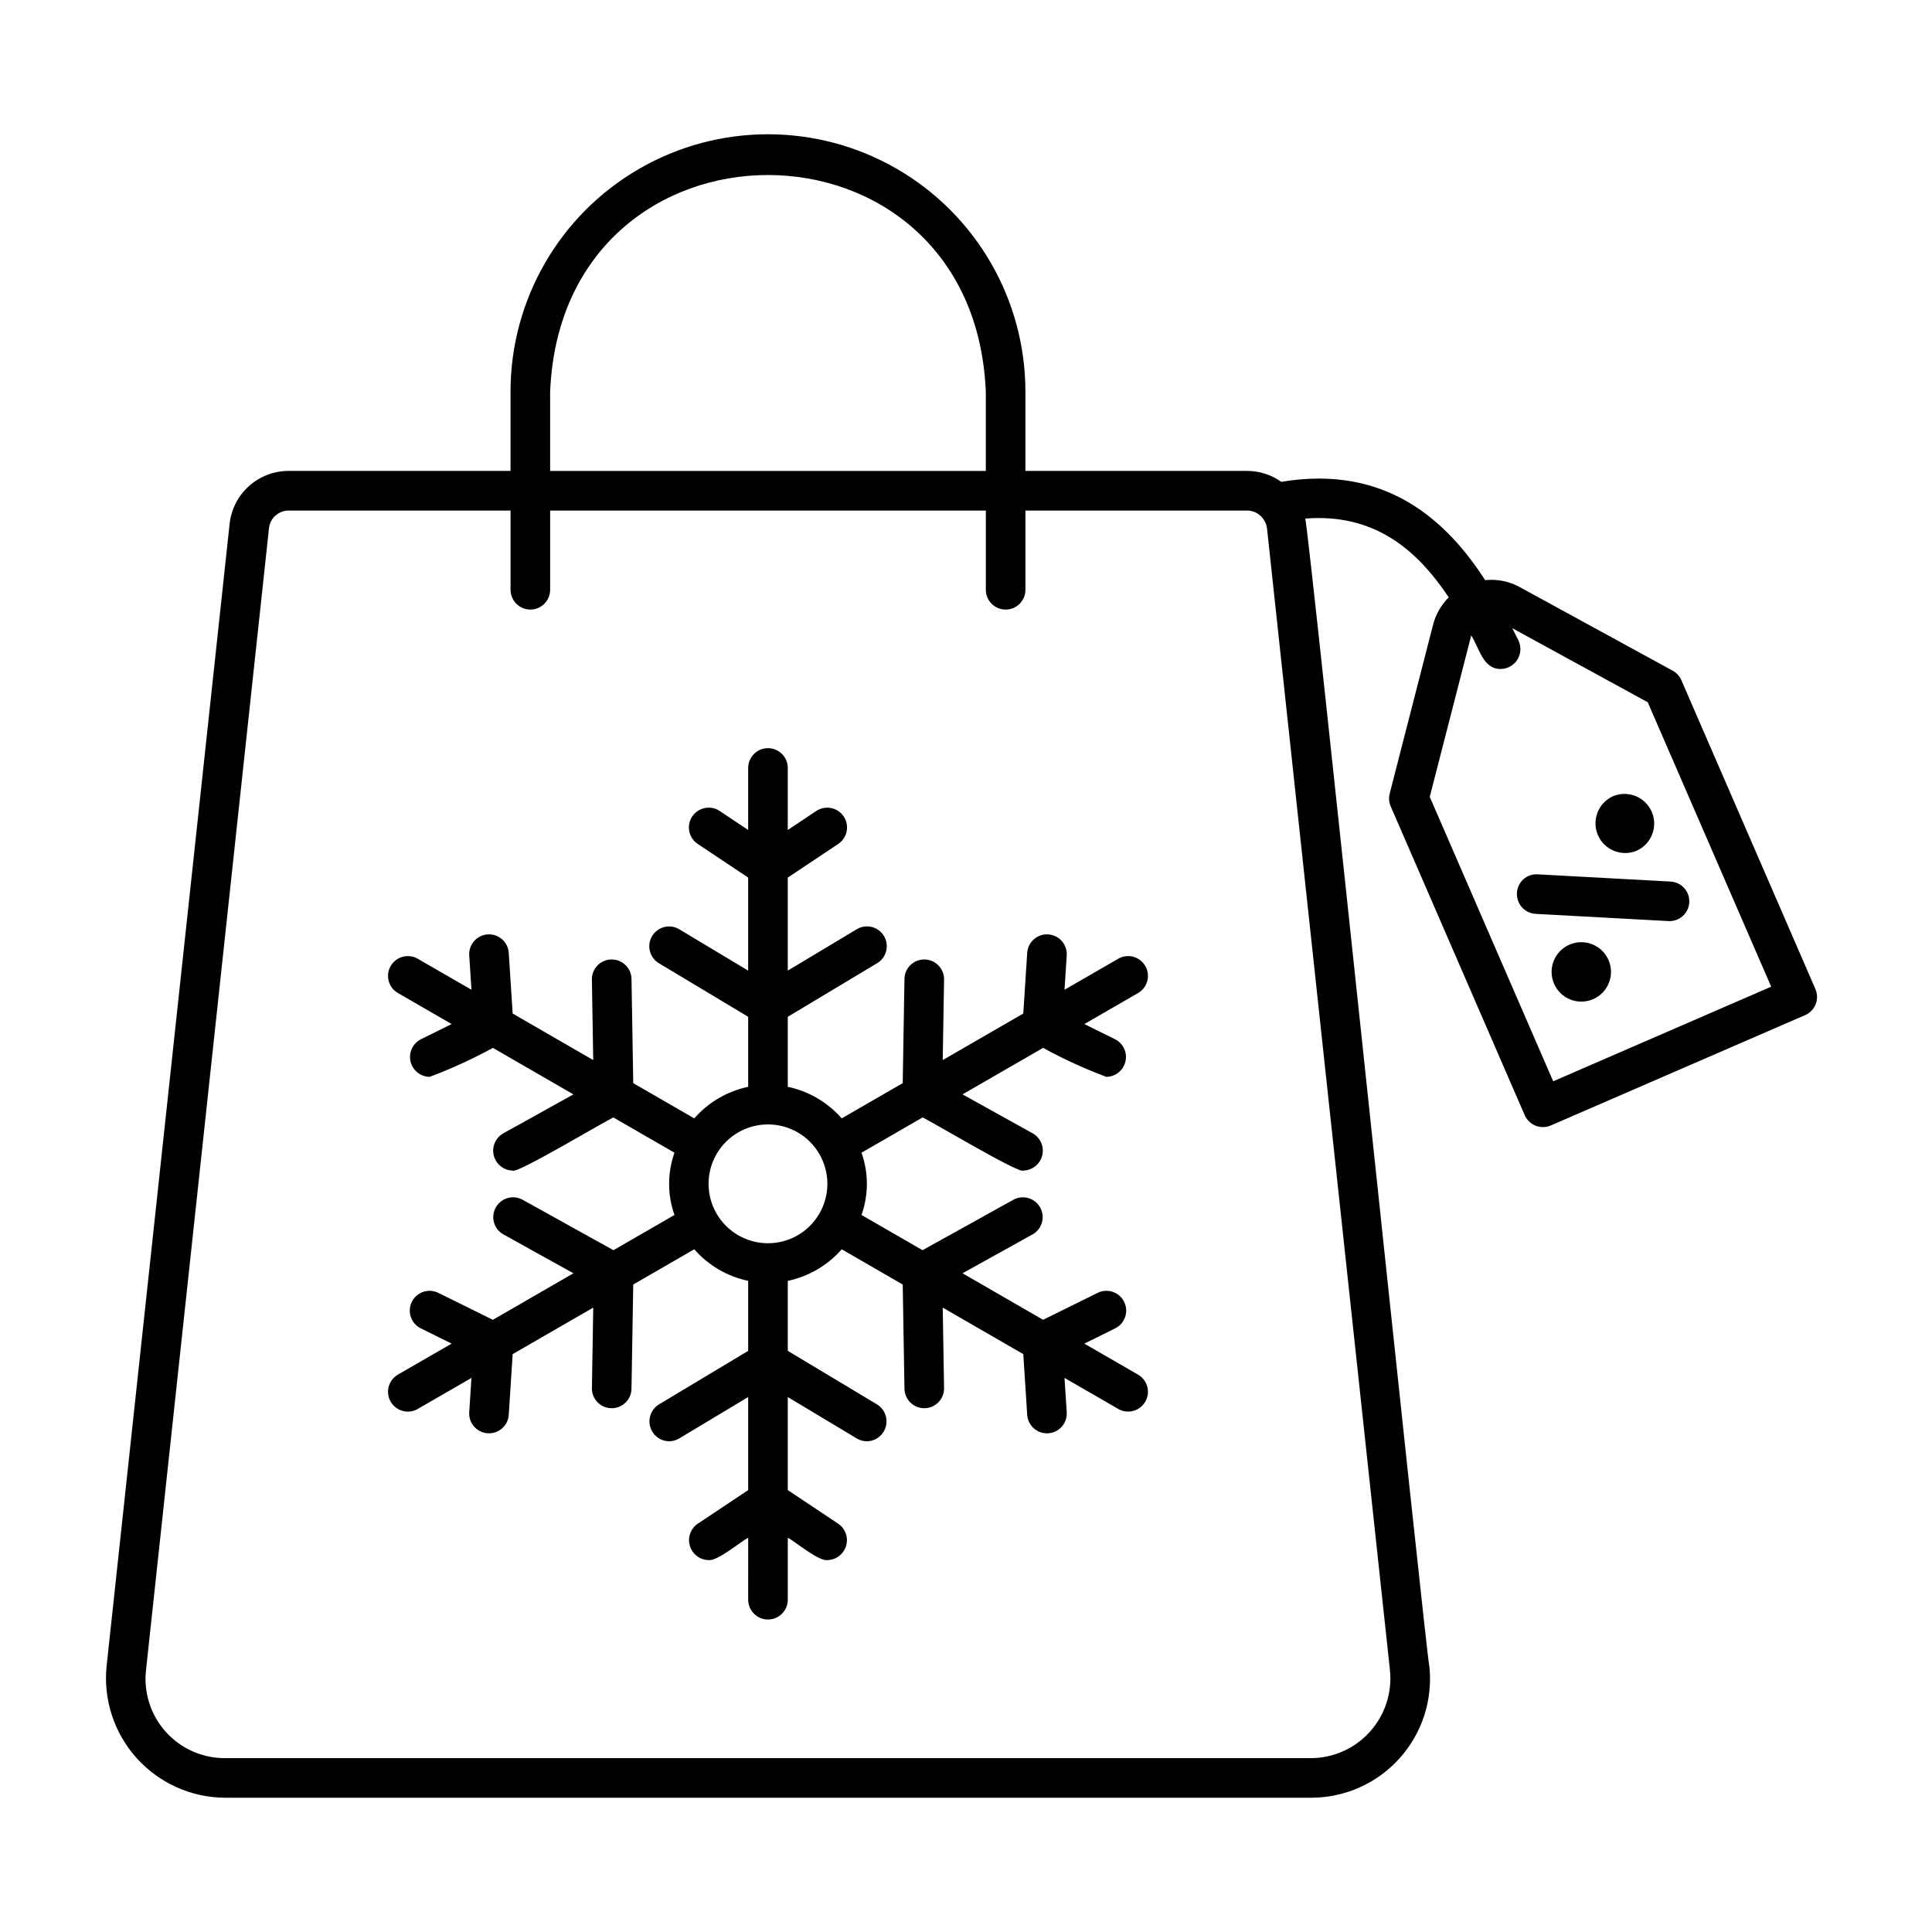
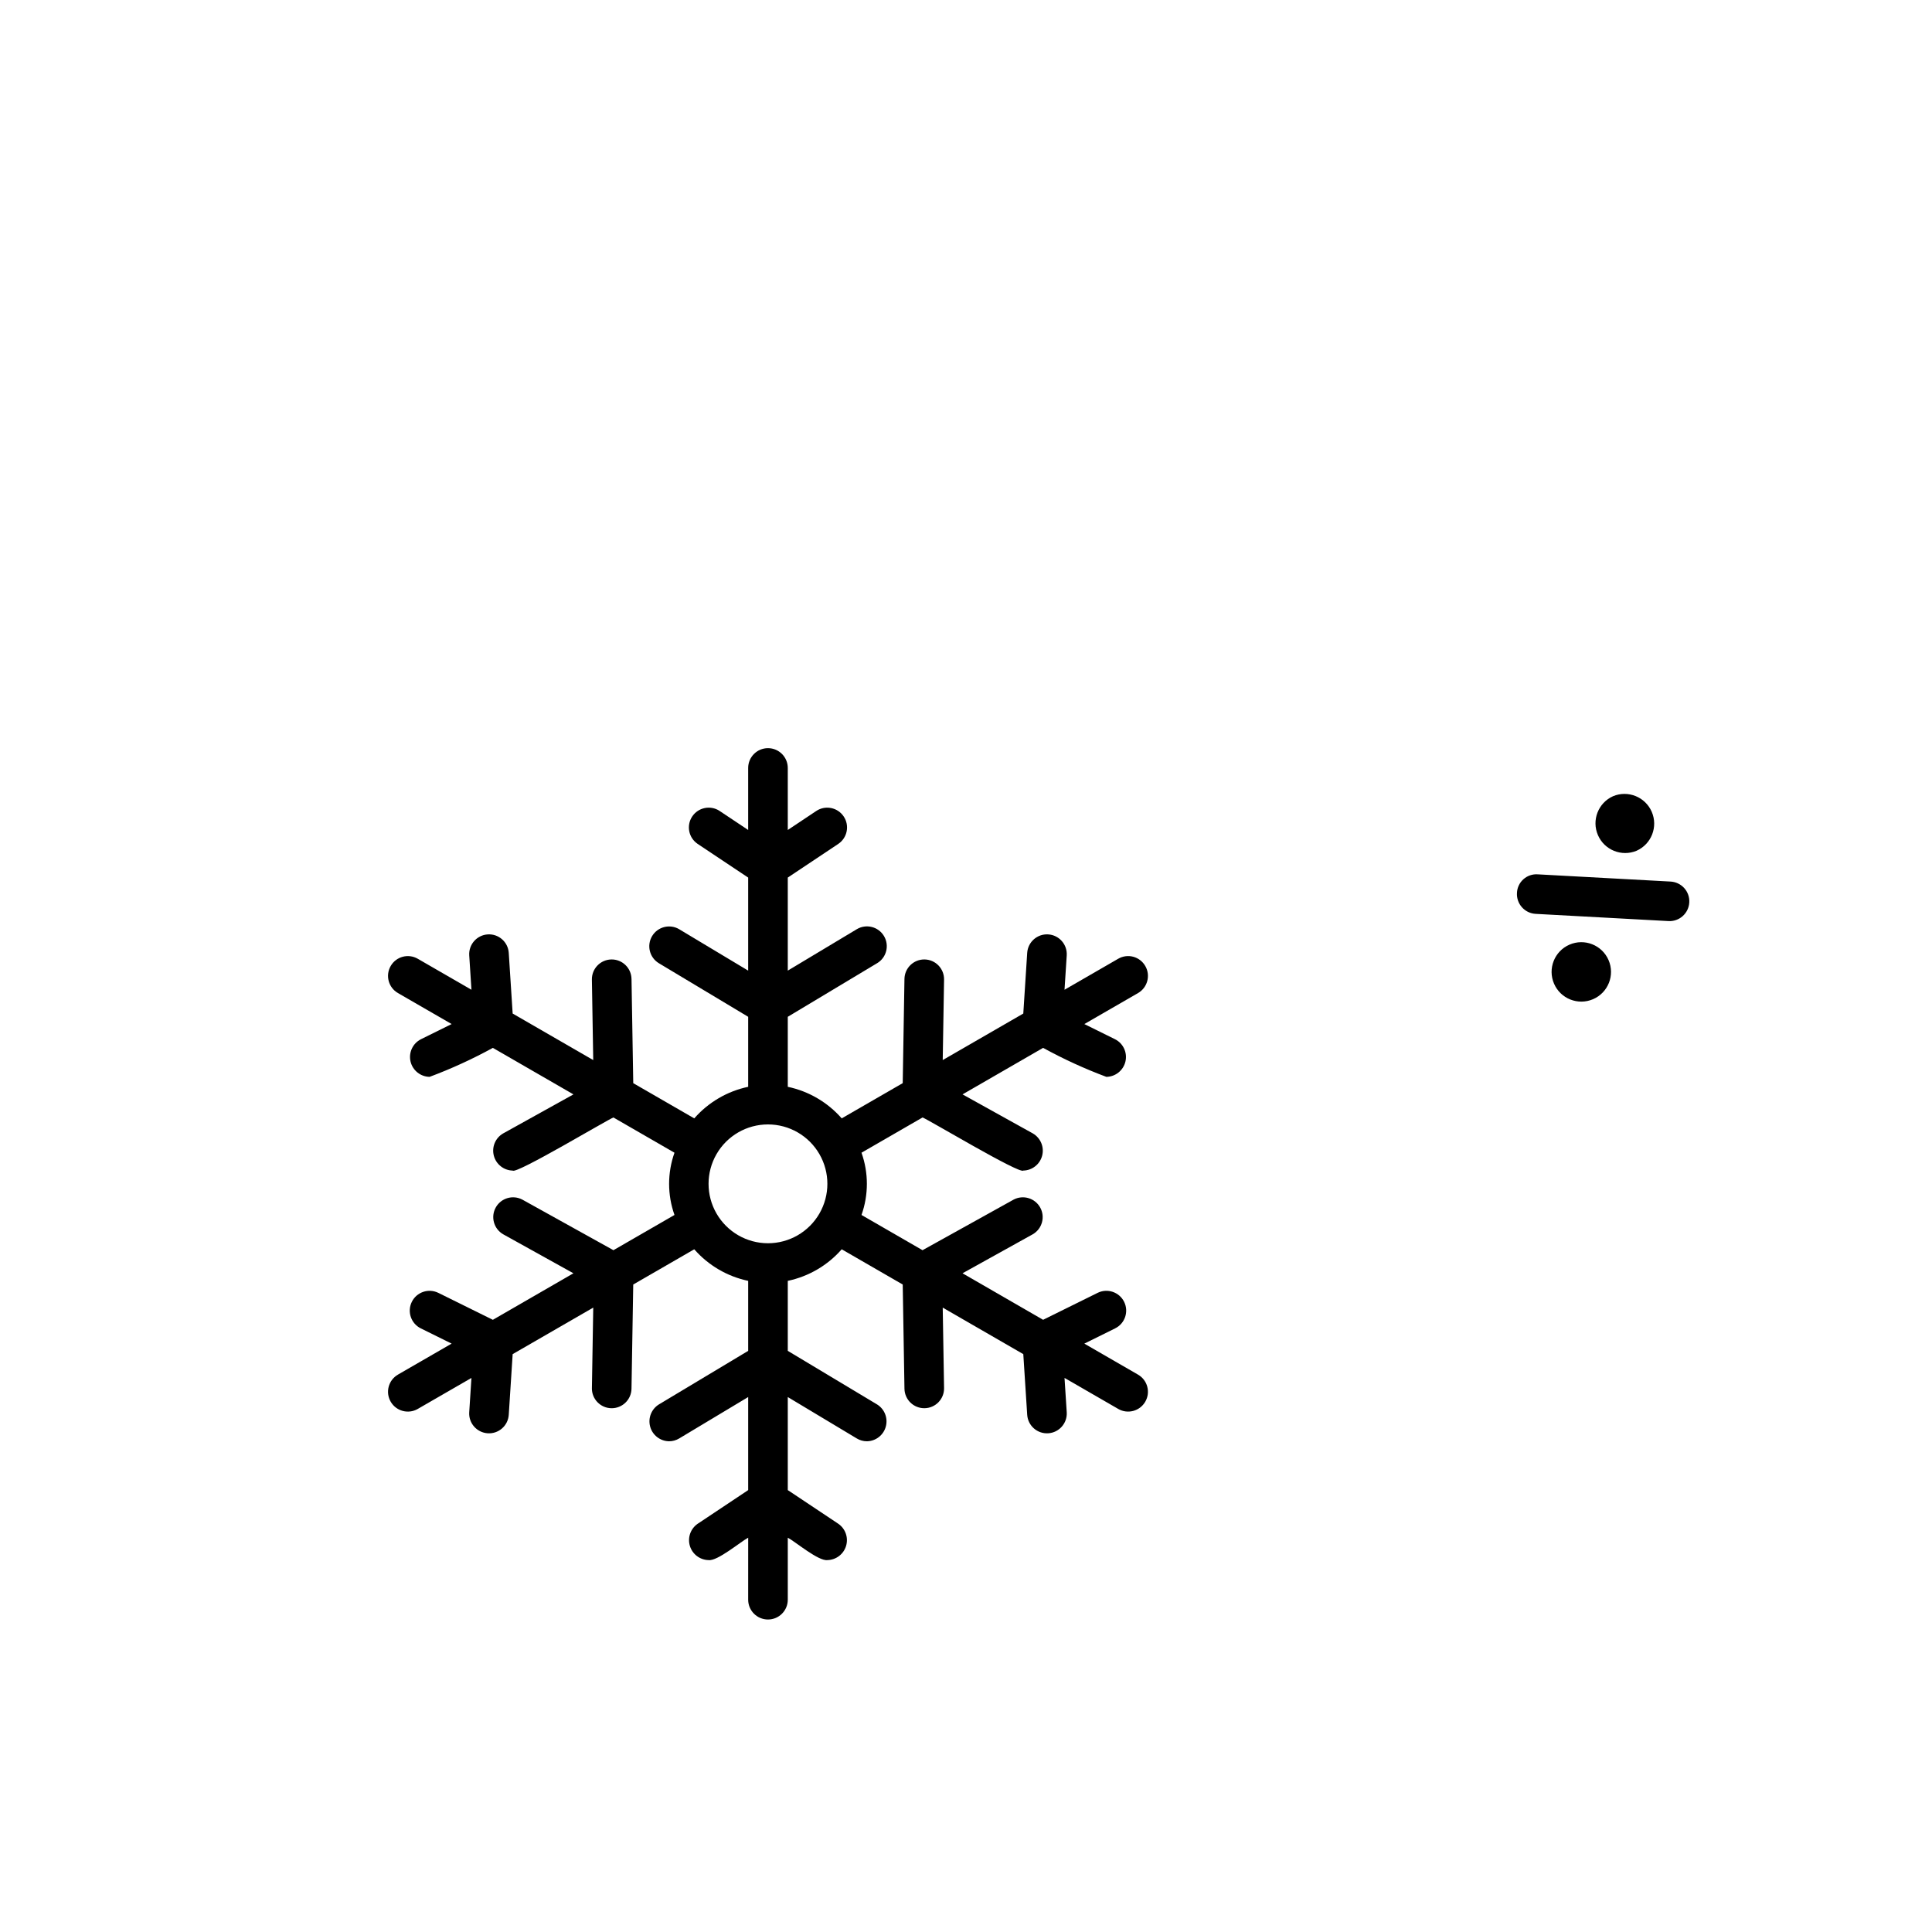
<svg xmlns="http://www.w3.org/2000/svg" fill="#000000" width="800px" height="800px" version="1.1" viewBox="144 144 512 512">
  <g>
-     <path d="m625.1 406.11-35.516-81.848c-0.465-1.07-1.273-1.957-2.297-2.516l-40.656-22.223c-2.769-1.492-5.926-2.113-9.055-1.777-9.91-15.371-25.934-30.77-54.02-26.055-2.633-1.875-5.781-2.883-9.016-2.894h-58.797v-20.992c0-24.371-13.004-46.895-34.113-59.082-21.105-12.188-47.113-12.188-68.223 0s-34.113 34.711-34.113 59.082v20.992h-58.797c-3.883-0.004-7.633 1.43-10.523 4.023-2.891 2.598-4.719 6.172-5.129 10.035l-32.598 302.7c-0.891 8.871 1.996 17.711 7.953 24.344 5.957 6.637 14.438 10.453 23.352 10.516h287.93c8.938 0 17.457-3.797 23.426-10.449 5.973-6.648 8.84-15.523 7.883-24.41-0.711-1.633-32.055-302.76-32.887-304.13 18.172-1.418 29.445 8.023 38.035 20.887h-0.004c-1.98 1.957-3.402 4.41-4.117 7.102l-11.535 44.883c-0.289 1.133-0.195 2.328 0.27 3.398l35.516 81.848c1.168 2.644 4.246 3.856 6.902 2.719l67.398-29.246c1.281-0.551 2.285-1.59 2.797-2.887 0.512-1.293 0.488-2.738-0.07-4.016zm-335.31-158.3c3.18-76.598 112.3-76.547 115.46 0v20.992h-115.46zm222.57 338.88c0.59 5.914-1.336 11.805-5.309 16.227-3.969 4.422-9.621 6.965-15.566 7.008h-287.93c-5.957 0-11.637-2.531-15.617-6.961-3.981-4.434-5.891-10.352-5.254-16.273l32.598-302.7c0.281-2.672 2.535-4.695 5.219-4.691h58.797v20.992c0 2.898 2.352 5.25 5.25 5.25 2.898 0 5.246-2.352 5.246-5.25v-20.992h115.46v20.992c0 2.898 2.352 5.25 5.25 5.25 2.898 0 5.246-2.352 5.246-5.25v-20.992h58.797c1.184 0.012 2.328 0.43 3.246 1.18 1.078 0.879 1.785 2.133 1.973 3.512zm43.25-156.14-32.711-75.379 10.996-42.777c2.098 3.231 3.074 8.945 7.805 8.891 1.812-0.016 3.488-0.961 4.441-2.504 0.949-1.543 1.043-3.465 0.25-5.09-0.508-1.02-1.051-2.098-1.617-3.211l35.895 19.621 32.715 75.379z" />
    <path d="m559.93 394.34c-3.988 1.73-5.82 6.367-4.09 10.355 1.727 3.988 6.363 5.82 10.355 4.094 3.988-1.73 5.82-6.367 4.09-10.355-1.73-3.992-6.363-5.824-10.355-4.094z" />
    <path d="m571.46 355.01c-3.926 1.77-5.703 6.363-3.988 10.312 1.711 3.949 6.277 5.789 10.254 4.133v-0.004c3.93-1.762 5.715-6.363 4-10.316-1.715-3.953-6.293-5.793-10.266-4.125z" />
    <path d="m546.01 380.66c-0.078 1.391 0.402 2.754 1.332 3.789 0.93 1.039 2.231 1.66 3.621 1.734l35.152 1.91v0.004c1.398 0.086 2.769-0.387 3.812-1.316 1.047-0.93 1.676-2.238 1.75-3.637 0.078-1.395-0.406-2.762-1.344-3.801-0.938-1.035-2.254-1.656-3.648-1.723l-35.152-1.91c-1.395-0.105-2.773 0.367-3.816 1.301-1.043 0.934-1.66 2.25-1.707 3.648z" />
    <path d="m447.51 400c-0.695-1.211-1.84-2.09-3.188-2.453-1.344-0.359-2.777-0.168-3.984 0.531l-14.23 8.215 0.586-9.094c0.188-2.891-2.008-5.387-4.898-5.574-2.894-0.188-5.391 2.008-5.578 4.898l-1.035 16.078-21.352 12.328 0.355-21.328c0.047-2.898-2.262-5.289-5.16-5.336-2.898-0.047-5.289 2.262-5.336 5.16l-0.461 27.621-16.168 9.336c-3.731-4.262-8.746-7.199-14.293-8.367v-18.551l23.691-14.215h0.004c2.481-1.492 3.285-4.715 1.793-7.199-1.492-2.484-4.711-3.289-7.195-1.801l-18.293 10.977v-24.66l13.406-8.938c2.383-1.621 3.016-4.856 1.418-7.25-1.598-2.398-4.828-3.059-7.238-1.484l-7.586 5.059v-16.434c0-2.898-2.348-5.25-5.246-5.25-2.898 0-5.25 2.352-5.25 5.25v16.434l-7.586-5.055v-0.004c-2.41-1.578-5.644-0.918-7.242 1.48-1.602 2.398-0.965 5.637 1.422 7.254l13.406 8.938v24.66l-18.293-10.977h0.004c-2.484-1.465-5.684-0.652-7.168 1.82-1.484 2.473-0.695 5.68 1.766 7.18l23.691 14.215v18.551c-5.543 1.168-10.559 4.106-14.289 8.367l-16.168-9.332-0.461-27.621-0.004-0.004c-0.047-2.898-2.438-5.207-5.336-5.16-2.898 0.051-5.207 2.438-5.16 5.336l0.355 21.328-21.352-12.328-1.035-16.078c-0.184-2.891-2.684-5.086-5.574-4.898-2.894 0.188-5.086 2.684-4.898 5.574l0.586 9.094-14.23-8.215h-0.004c-2.508-1.449-5.719-0.59-7.168 1.922-1.449 2.508-0.59 5.719 1.922 7.168l14.23 8.215-8.168 4.039-0.004 0.004c-2.148 1.105-3.269 3.531-2.719 5.887 0.555 2.352 2.637 4.027 5.051 4.062 5.766-2.152 11.367-4.719 16.766-7.68l21.355 12.328-18.648 10.355c-2.047 1.191-3.047 3.594-2.453 5.883 0.594 2.289 2.641 3.906 5.004 3.953 0.945 1.012 25.422-13.672 26.695-14.07l16.176 9.336c-1.898 5.336-1.898 11.16 0 16.496l-16.176 9.336-24.152-13.41h-0.004c-2.523-1.328-5.648-0.398-7.035 2.098-1.383 2.492-0.523 5.637 1.941 7.078l18.648 10.355-21.352 12.328-14.441-7.137h-0.004c-2.598-1.285-5.746-0.223-7.031 2.375-1.285 2.602-0.219 5.746 2.379 7.031l8.168 4.039-14.23 8.215 0.004 0.004c-2.512 1.449-3.371 4.66-1.922 7.172 1.449 2.508 4.656 3.371 7.168 1.922l14.23-8.215-0.586 9.094v-0.004c-0.188 2.891 2.008 5.391 4.902 5.574 2.891 0.188 5.387-2.004 5.574-4.898l1.035-16.078 21.355-12.328-0.355 21.328h-0.004c-0.047 2.898 2.262 5.285 5.16 5.336 2.898 0.047 5.289-2.266 5.336-5.164l0.461-27.621 16.168-9.336h0.004c3.731 4.266 8.746 7.199 14.289 8.367v18.551l-23.691 14.215c-1.977 1.242-2.902 3.633-2.281 5.883 0.625 2.25 2.652 3.82 4.988 3.863 0.949 0.004 1.879-0.258 2.695-0.746l18.289-10.977v24.66l-13.406 8.938c-1.879 1.309-2.703 3.676-2.039 5.867 0.664 2.191 2.668 3.707 4.957 3.746 2.332 0.332 8.547-4.922 10.492-5.938l-0.004 16.434c0 2.898 2.352 5.25 5.25 5.25 2.898 0 5.246-2.352 5.246-5.25v-16.434c1.984 1.043 8.125 6.254 10.492 5.938 2.289-0.043 4.289-1.555 4.953-3.746 0.664-2.191-0.156-4.559-2.039-5.867l-13.406-8.938v-24.66l18.293 10.977c0.812 0.488 1.746 0.75 2.695 0.746 2.332-0.043 4.359-1.613 4.984-3.863s-0.301-4.641-2.277-5.883l-23.695-14.215v-18.551c5.547-1.168 10.562-4.106 14.293-8.367l16.168 9.336 0.461 27.621c0.051 2.898 2.438 5.207 5.336 5.16 2.898-0.047 5.211-2.438 5.16-5.336l-0.355-21.324 21.352 12.328 1.035 16.078c0.188 2.891 2.684 5.086 5.578 4.898 2.891-0.188 5.086-2.684 4.898-5.578l-0.586-9.094 14.23 8.215v0.004c2.512 1.449 5.723 0.59 7.172-1.922 1.449-2.512 0.59-5.719-1.922-7.168l-14.23-8.219 8.168-4.039v-0.004c2.602-1.285 3.664-4.43 2.379-7.031-1.285-2.598-4.434-3.66-7.031-2.375l-14.441 7.137-21.355-12.328 18.648-10.355c2.457-1.445 3.316-4.586 1.934-7.074-1.383-2.492-4.504-3.426-7.027-2.102l-24.152 13.414-16.176-9.336c1.898-5.336 1.898-11.164 0-16.5l16.176-9.336c1.363 0.445 25.672 15.043 26.695 14.07 2.363-0.047 4.41-1.66 5.004-3.949 0.594-2.289-0.41-4.695-2.453-5.887l-18.648-10.355 21.355-12.328c5.394 2.965 10.996 5.531 16.762 7.684 2.418-0.035 4.5-1.711 5.055-4.066 0.551-2.352-0.57-4.781-2.723-5.887l-8.168-4.039 14.23-8.215c2.508-1.449 3.371-4.66 1.922-7.168zm-99.988 73.473c-5.625 0-10.824-3.004-13.637-7.875s-2.812-10.871 0-15.742c2.812-4.871 8.012-7.871 13.637-7.871s10.82 3 13.633 7.871c2.812 4.871 2.812 10.871 0 15.742s-8.008 7.875-13.633 7.875z" />
  </g>
</svg>